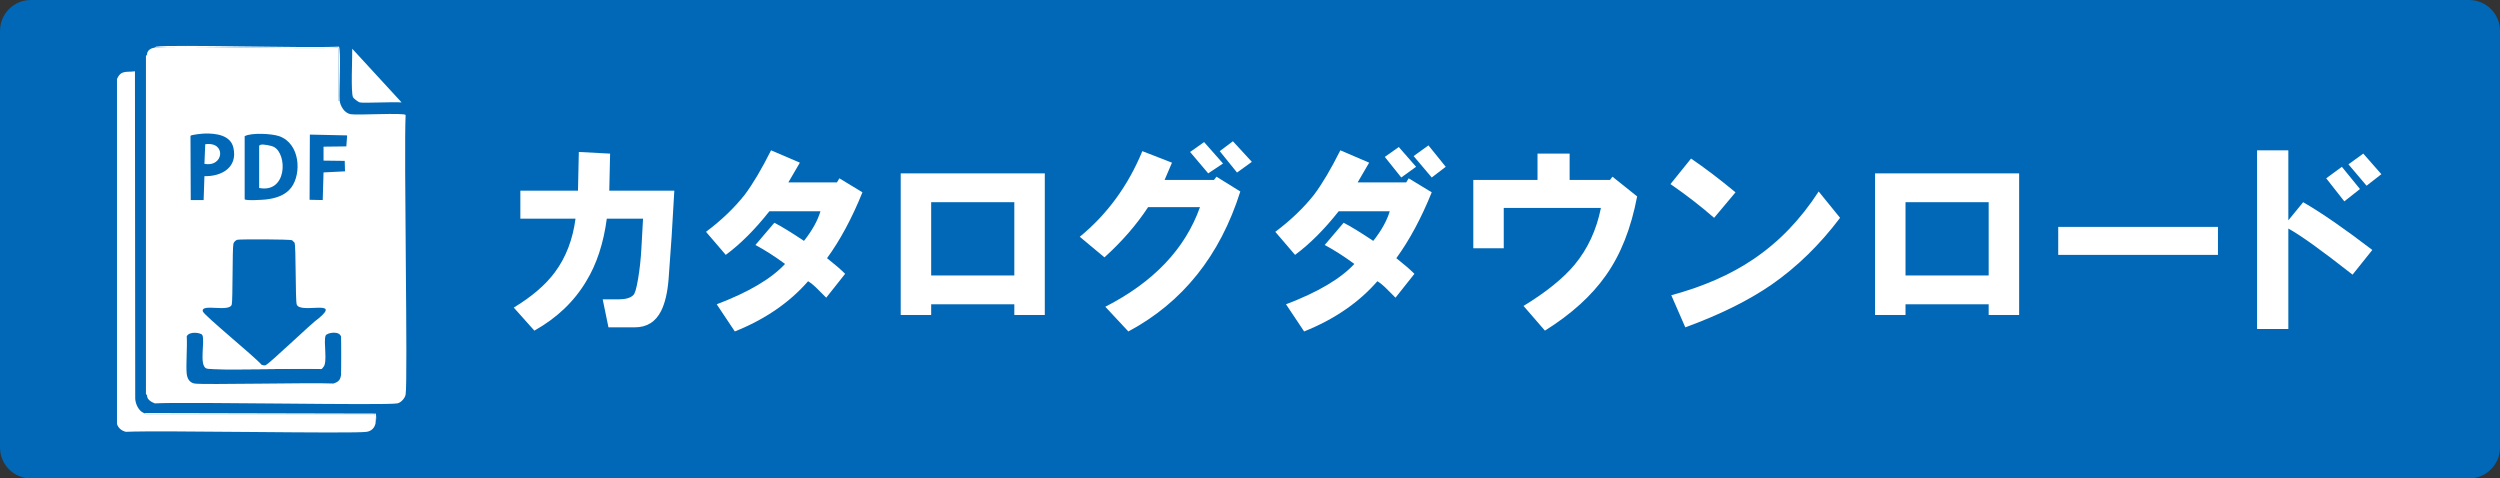
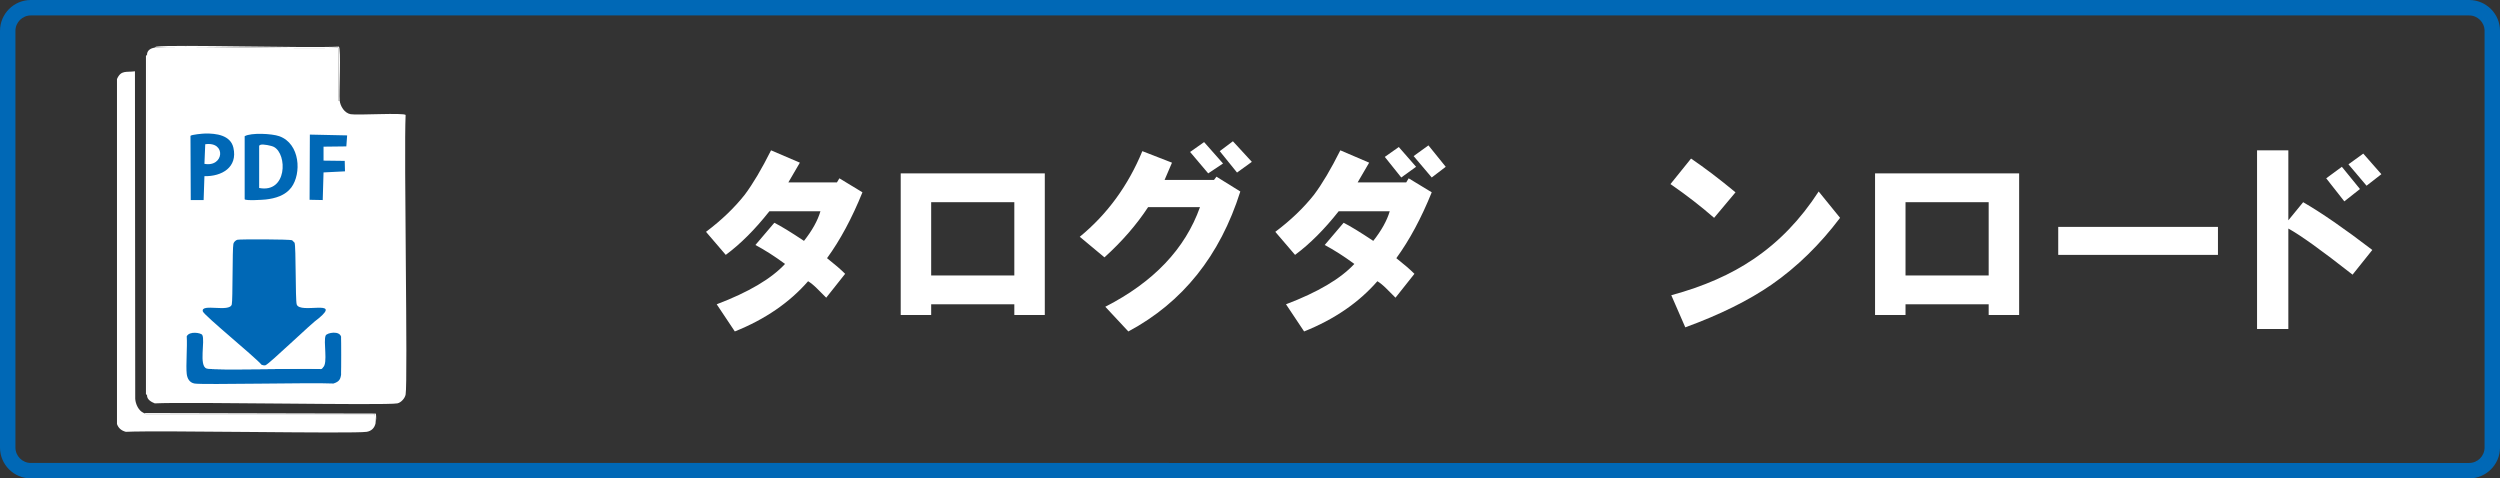
<svg xmlns="http://www.w3.org/2000/svg" id="_レイヤー_1" viewBox="0 0 810 155">
  <rect x="0" y="0" width="810" height="155" fill="#333333" stroke="none" />
  <defs>
    <style>.cls-1{fill:#0068b6;}.cls-2{fill:#fff;}</style>
  </defs>
-   <rect class="cls-1" x="2.5" y="2.5" width="805" height="150" rx="7.5" ry="7.5" />
  <path class="cls-1" d="M800,5c2.757,0,5,2.243,5,5v135c0,2.757-2.243,5-5,5H10c-2.757,0-5-2.243-5-5V10c0-2.757,2.243-5,5-5h790M800,0H10C4.477,0,0,4.477,0,10v135c0,5.523,4.477,10,10,10h790c5.523,0,10-4.477,10-10V10c0-5.523-4.477-10-10-10h0Z" />
-   <path class="cls-2" d="M166.462,99.656c5.869-3.556,10.312-7.378,13.339-11.471,3.555-4.801,5.776-10.579,6.669-17.339h-17.873v-9.07h18.673l.267-12.538,10.138.534-.268,12.004h21.074c-.533,10.137-1.158,19.74-1.867,28.81-.358,4.269-1.158,7.649-2.4,10.137-1.78,3.556-4.627,5.335-8.536,5.335h-8.537l-1.867-9.07h5.068c2.31,0,3.91-.441,4.802-1.333.534-.354,1.067-2.134,1.601-5.335.534-3.201.888-6.49,1.067-9.87l.533-9.604h-11.737c-1.067,8.003-3.293,14.764-6.669,20.274-3.914,6.582-9.517,11.913-16.807,16.006l-6.669-7.469Z" />
  <path class="cls-2" d="M228.746,75.114c4.977-3.734,9.157-7.736,12.538-12.004,2.667-3.555,5.51-8.357,8.536-14.405l9.337,4.001c-.713,1.246-1.959,3.38-3.735,6.402h15.739l.8-1.333,7.47,4.535c-3.38,8.361-7.202,15.473-11.471,21.341,2.488,1.959,4.443,3.647,5.869,5.068l-6.136,7.736c-1.067-1.067-2.047-2.042-2.935-2.935-1.067-1.067-2.047-1.867-2.935-2.401-6.048,6.936-13.963,12.359-23.741,16.272l-5.869-8.803c10.312-3.91,17.693-8.27,22.142-13.071-3.381-2.488-6.582-4.535-9.604-6.135l6.135-7.203c2.135,1.067,5.336,3.026,9.604,5.869,2.668-3.376,4.443-6.578,5.336-9.604h-16.54c-4.626,5.869-9.336,10.583-14.138,14.139l-6.402-7.47Z" />
  <path class="cls-2" d="M291.83,102.057v-45.883h46.684v45.883h-9.87v-3.468h-26.943v3.468h-9.87ZM301.7,89.252h26.943v-23.742h-26.943v23.742Z" />
  <path class="cls-2" d="M349.846,76.714c8.891-7.29,15.647-16.539,20.273-27.743l9.604,3.735-2.4,5.602h16.006l.8-1.067,7.736,4.802c-6.582,20.808-18.674,35.925-36.28,45.35l-7.469-8.003c15.647-8.003,25.876-18.761,30.678-32.278h-16.807c-3.734,5.694-8.448,11.117-14.138,16.273l-8.003-6.669ZM385.592,49.238l4.535-3.201,6.135,6.936-4.801,3.201-5.869-6.936ZM395.195,48.971l4.268-3.201,6.136,6.669-4.802,3.468-5.602-6.936Z" />
  <path class="cls-2" d="M413.196,75.114c4.977-3.734,9.157-7.736,12.538-12.004,2.667-3.555,5.51-8.357,8.536-14.405l9.337,4.001c-.713,1.246-1.959,3.38-3.735,6.402h15.739l.8-1.333,7.47,4.535c-3.38,8.361-7.202,15.473-11.471,21.341,2.488,1.959,4.443,3.647,5.869,5.068l-6.136,7.736c-1.067-1.067-2.047-2.042-2.935-2.935-1.067-1.067-2.047-1.867-2.935-2.401-6.048,6.936-13.963,12.359-23.741,16.272l-5.869-8.803c10.312-3.91,17.693-8.27,22.142-13.071-3.381-2.488-6.582-4.535-9.604-6.135l6.135-7.203c2.135,1.067,5.336,3.026,9.604,5.869,2.668-3.376,4.443-6.578,5.336-9.604h-16.54c-4.626,5.869-9.336,10.583-14.138,14.139l-6.402-7.47ZM448.676,50.838l4.535-3.201,5.602,6.402-4.802,3.468-5.335-6.669ZM458.012,50.572l4.802-3.468,5.603,6.936-4.535,3.468-5.869-6.936Z" />
-   <path class="cls-2" d="M477.348,80.449v-22.141h20.807v-8.537h10.404v8.537h13.071l.8-1.067,8.003,6.402c-1.959,10.316-5.335,18.853-10.137,25.609-4.627,6.582-11.204,12.538-19.74,17.873l-6.936-8.003c7.29-4.443,12.805-8.891,16.539-13.338,4.269-5.156,7.11-11.292,8.536-18.407h-31.478v13.071h-9.87Z" />
  <path class="cls-2" d="M541.231,59.642l6.669-8.27c4.443,3.026,9.245,6.669,14.405,10.937l-6.936,8.27c-4.269-3.735-8.982-7.378-14.139-10.938ZM541.498,95.655c10.491-2.843,19.382-6.757,26.677-11.738,8.178-5.51,15.205-12.805,21.074-21.875l6.936,8.537c-6.581,8.715-13.963,15.918-22.142,21.607-7.469,5.161-16.806,9.783-28.01,13.872l-4.535-10.404Z" />
  <path class="cls-2" d="M607.517,102.057v-45.883h46.684v45.883h-9.87v-3.468h-26.943v3.468h-9.87ZM617.387,89.252h26.943v-23.742h-26.943v23.742Z" />
  <path class="cls-2" d="M666.866,73.513h51.752v9.07h-51.752v-9.07Z" />
  <path class="cls-2" d="M731.284,48.705h10.138v22.675l4.801-5.869c5.869,3.38,13.339,8.537,22.408,15.473l-6.402,8.002c-9.962-7.823-16.897-12.804-20.807-14.938v32.545h-10.138v-57.887ZM753.692,57.774l5.068-3.735,5.869,7.203-5.068,4.001-5.869-7.469ZM760.896,53.239l4.802-3.468,5.868,6.669-4.802,3.735-5.868-6.936Z" />
  <path class="cls-2" d="M46.593,133.825c.153.066.457.236.608.348h74.225l.261,2.955c-.321,1.509-1.318,2.528-2.868,2.781-4.24.692-66.991-.529-78.049,0-1.397-.369-2.386-1.151-2.868-2.521V25.617c1.315-3.032,3.056-2.12,5.823-2.521l.087,106.122c.115,1.752,1.105,3.888,2.781,4.606Z" />
-   <path class="cls-2" d="M114.125,15.796l15.992,17.383c-2.986-.22-12.124.295-13.559,0-.438-.09-1.968-1.243-2.173-1.651-.776-1.549-.197-12.897-.261-15.731Z" />
  <polygon class="cls-2" points="47.636 128.089 47.288 127.654 47.288 18.143 47.636 17.708 47.636 128.089" />
  <path class="cls-2" d="M121.687,137.128l-.261-2.955H47.201c-.151-.112-.455-.282-.608-.348l75.181.174c.181,1.058.136,2.081-.087,3.129Z" />
  <path class="cls-2" d="M50.07,15.448c5.259-.735,49.434.56,59.536,0l.087,17.296.348-.261c.199,1.906,1.532,4.14,3.563,4.52,2.085.39,17.456-.554,17.817.261-.591,12.146.771,86.102,0,90.564-.204,1.181-1.476,2.638-2.694,2.868-3.86.73-68.08-.56-78.57,0-1.122-.444-2.552-1.227-2.521-2.607V17.708c.004-1.378,1.174-2.084,2.434-2.26Z" />
  <path class="cls-2" d="M110.04,32.484l-.348.261-.087-17.296c-10.102.56-54.277-.735-59.536,0,.015-.113.574-.343.608-.348,5.111-.723,49.14.551,59.102,0,.795.353.048,15.34.261,17.383Z" />
  <path class="cls-2" d="M60.499,108.968c.228,3.344-.307,9.528,0,12.168l-.348.435c.186-2.395-.249-11.635,0-12.516.043-.153.337-.066.348-.087Z" />
  <path class="cls-1" d="M76.926,77.679c.866-.192,16.923-.193,17.73.174.057.026.761.731.782.782.493,1.185.234,18.52.695,19.99,1.003,3.198,14.616-1.779,7.214,4.433-2.389,1.56-16.249,15.064-17.383,15.297-.408.084-.838-.026-1.217-.174-1.962-2.397-18.715-16.05-19.034-17.296-.695-2.713,8.702.449,9.387-2.26.344-1.363.155-18.026.521-19.643.127-.562.776-1.186,1.304-1.304Z" />
  <path class="cls-1" d="M66.931,119.398c1.958.652,31.848-.138,36.938.174.535-.103.712-.466.782-.521,1.684-1.334.019-8.465.869-10.343.409-.903,4.673-1.755,5.041.608.09.575.092,10.749,0,11.646-.196,1.908-.595,2.676-2.521,3.303-7.036-.358-42.451.471-45.021,0-1.631-.299-2.346-1.63-2.521-3.129-.307-2.64.228-8.824,0-12.168.875-1.787,4.668-1.134,5.041-.435.984,1.845-1.17,10.011,1.391,10.864Z" />
  <path class="cls-2" d="M104.652,119.05c-.07.056-.248.418-.782.521-5.09-.312-34.981.479-36.938-.174l37.721-.348Z" />
  <path class="cls-2" d="M110.562,120.962c.092-.898.09-11.071,0-11.646l.348-.261v12.516l-.348-.608Z" />
  <polygon class="cls-1" points="100.393 43.609 112.474 43.869 112.213 47.433 104.825 47.52 104.825 52.039 111.692 52.126 111.779 55.516 104.825 55.863 104.565 64.816 100.306 64.729 100.393 43.609" />
  <path class="cls-1" d="M90.485,44.13c-2.328-.831-9.114-1.202-11.212,0v20.425c.289.54,5.873.186,6.779.087,3.111-.34,6.398-1.29,8.344-3.911,3.335-4.492,2.878-14.177-3.911-16.601ZM83.966,60.904v-13.732c.162-.034.357-.232.435-.261.764-.286,3.538.263,4.346.695,4.422,2.368,4.291,15.049-4.78,13.298Z" />
  <path class="cls-1" d="M75.622,47.867c-.93-4.097-5.619-4.66-9.126-4.606-.657.01-4.593.337-4.78.782l.087,20.772h4.172l.261-7.735c5.614.119,10.83-2.857,9.387-9.213ZM66.236,53.082l.261-6.345c6.891-1.003,6.078,7.542-.261,6.345Z" />
</svg>